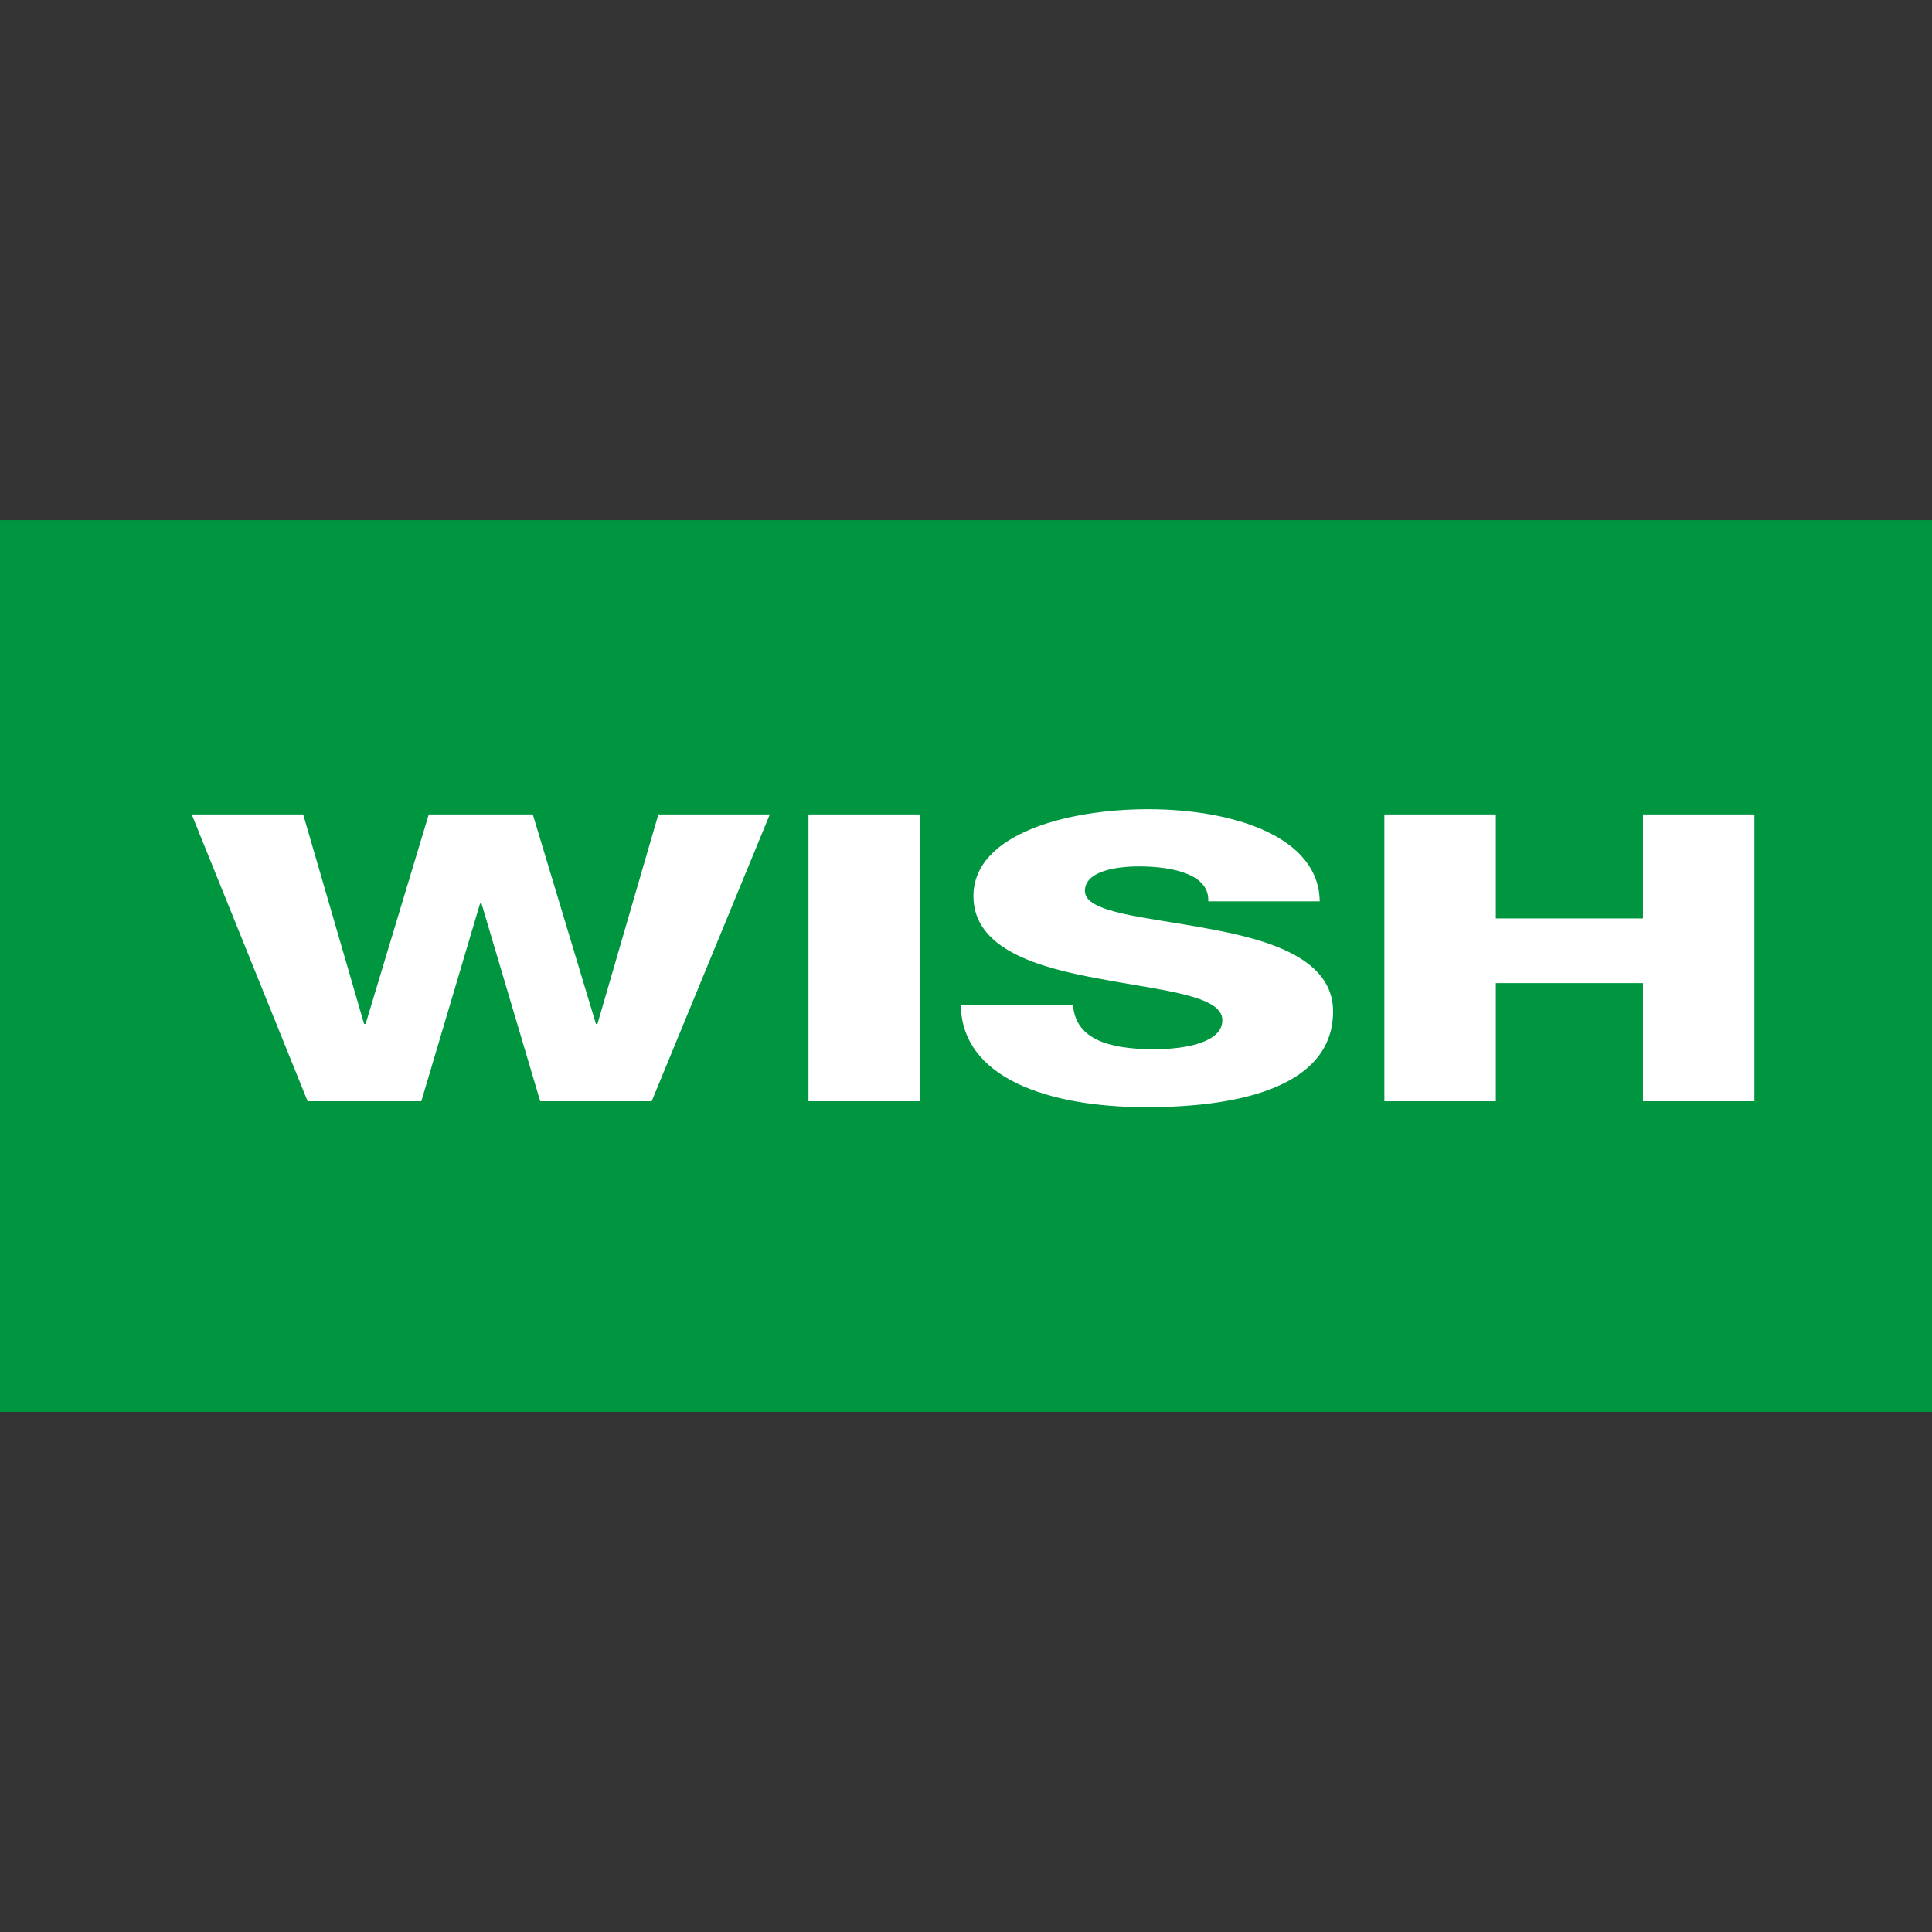
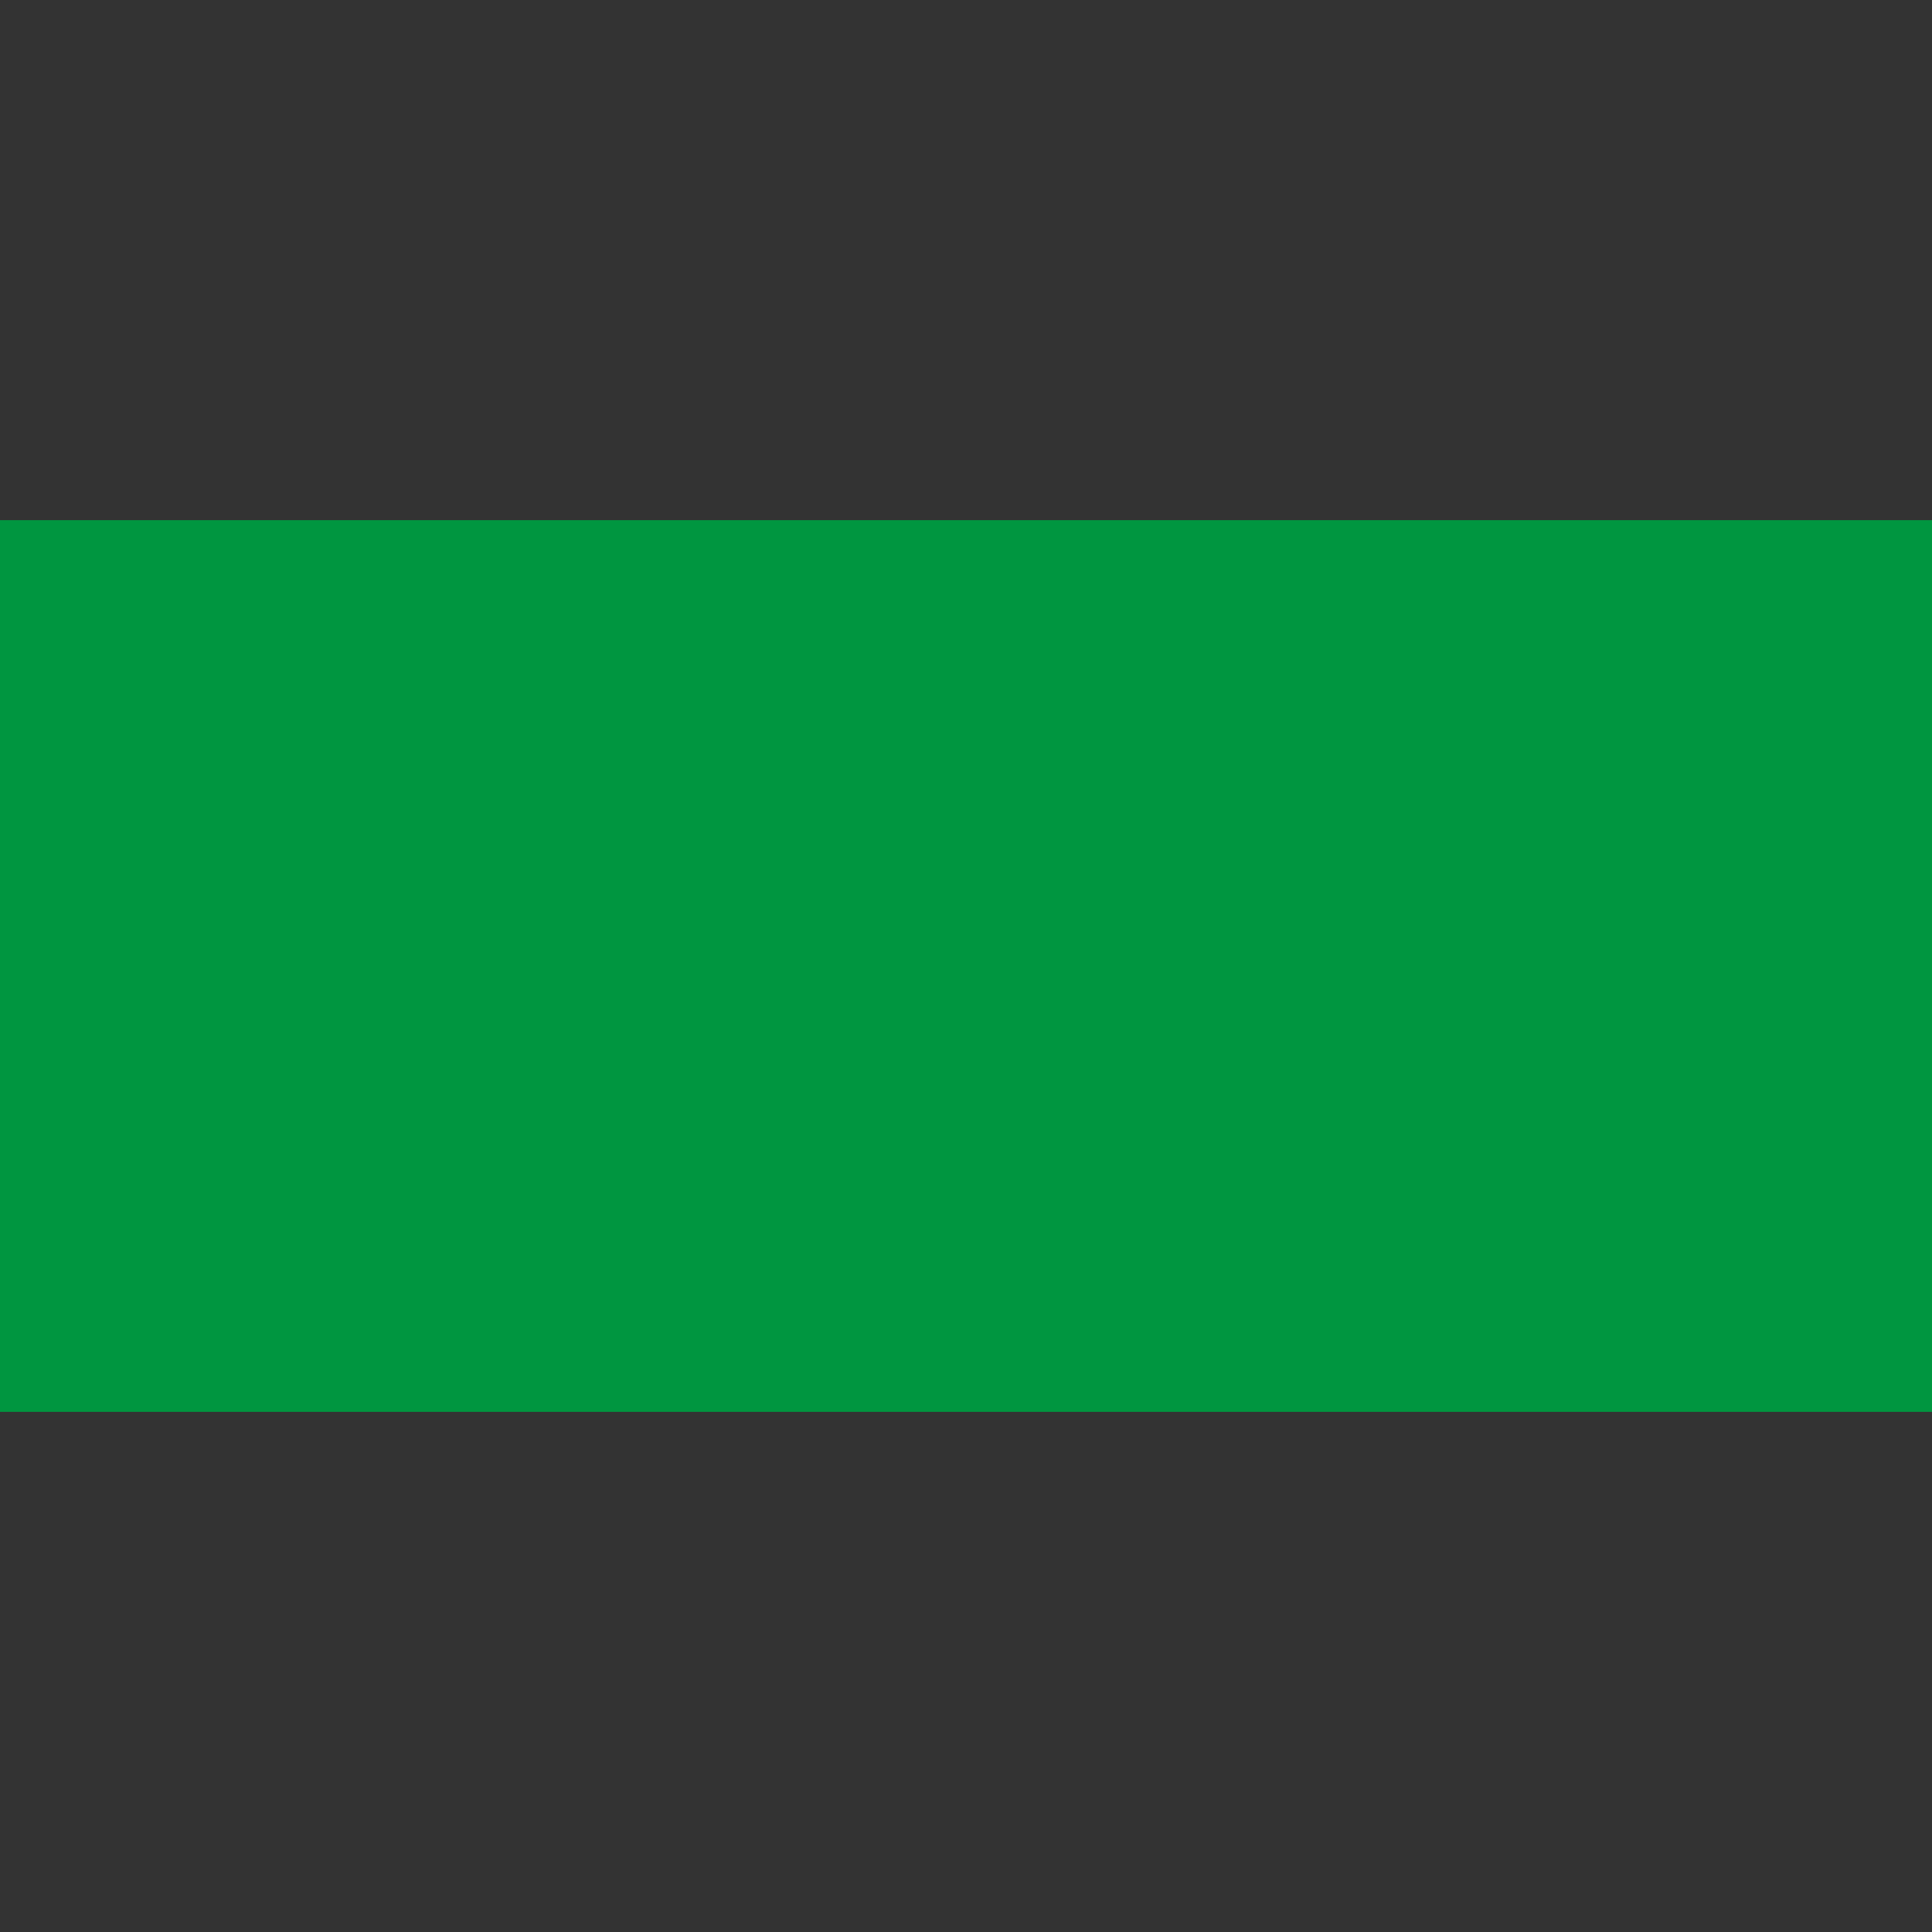
<svg xmlns="http://www.w3.org/2000/svg" xmlns:xlink="http://www.w3.org/1999/xlink" version="1.1" id="Layer_1" x="0px" y="0px" viewBox="0 0 260 260" style="enable-background:new 0 0 260 260;" xml:space="preserve">
  <rect x="0" y="0" width="260" height="260" fill="#333333" stroke="none" />
  <style type="text/css">
	.st0{fill:#009640;}
	.st1{clip-path:url(#SVGID_00000024695246169935912170000013360041433721173125_);}
	.st2{fill:#FFFFFF;}
</style>
  <g>
    <path class="st0" d="M260,70H0v120h260V70z" />
    <g>
      <defs>
-         <rect id="SVGID_1_" x="25.9" y="108.8" width="210.2" height="40.2" />
-       </defs>
+         </defs>
      <clipPath id="SVGID_00000080896116140030605750000015640351118501316491_">
        <use xlink:href="#SVGID_1_" style="overflow:visible;" />
      </clipPath>
      <g style="clip-path:url(#SVGID_00000080896116140030605750000015640351118501316491_);">
-         <path class="st2" d="M186.3,148.2h15v-15.9h19.8v15.9h15v-38.6h-15v14h-19.8v-14h-15V148.2z M129.3,135.2     c0.1,9.9,11.8,13.8,25,13.8c13.3,0,25.1-3.1,25.1-12.9c0-7-8.4-9.6-16.7-11.1c-8.4-1.6-16.7-2.1-16.7-5.1c0-2.6,4-3.3,7.3-3.3     c4.6,0,9.5,1.1,9.3,4.7h15c-0.1-8.7-11.6-12.4-23.1-12.4c-10.8,0-23.5,3.3-23.5,11.7c0,7.1,8.6,9.6,16.9,11.1     c8.3,1.6,16.6,2.2,16.6,5.6c0,2.9-4.7,3.9-9.2,3.9c-6.4,0-10.6-1.5-10.9-6L129.3,135.2L129.3,135.2z M108.8,148.2h15v-38.6h-15     V148.2z M103.6,109.6h-15l-8.2,28.2h-0.2l-8.5-28.2H57.7l-8.5,28.2H49l-8.2-28.2h-15l15.6,38.6h15.3l7.9-26.6h0.2l7.9,26.6h15     L103.6,109.6z" />
-       </g>
+         </g>
    </g>
  </g>
</svg>